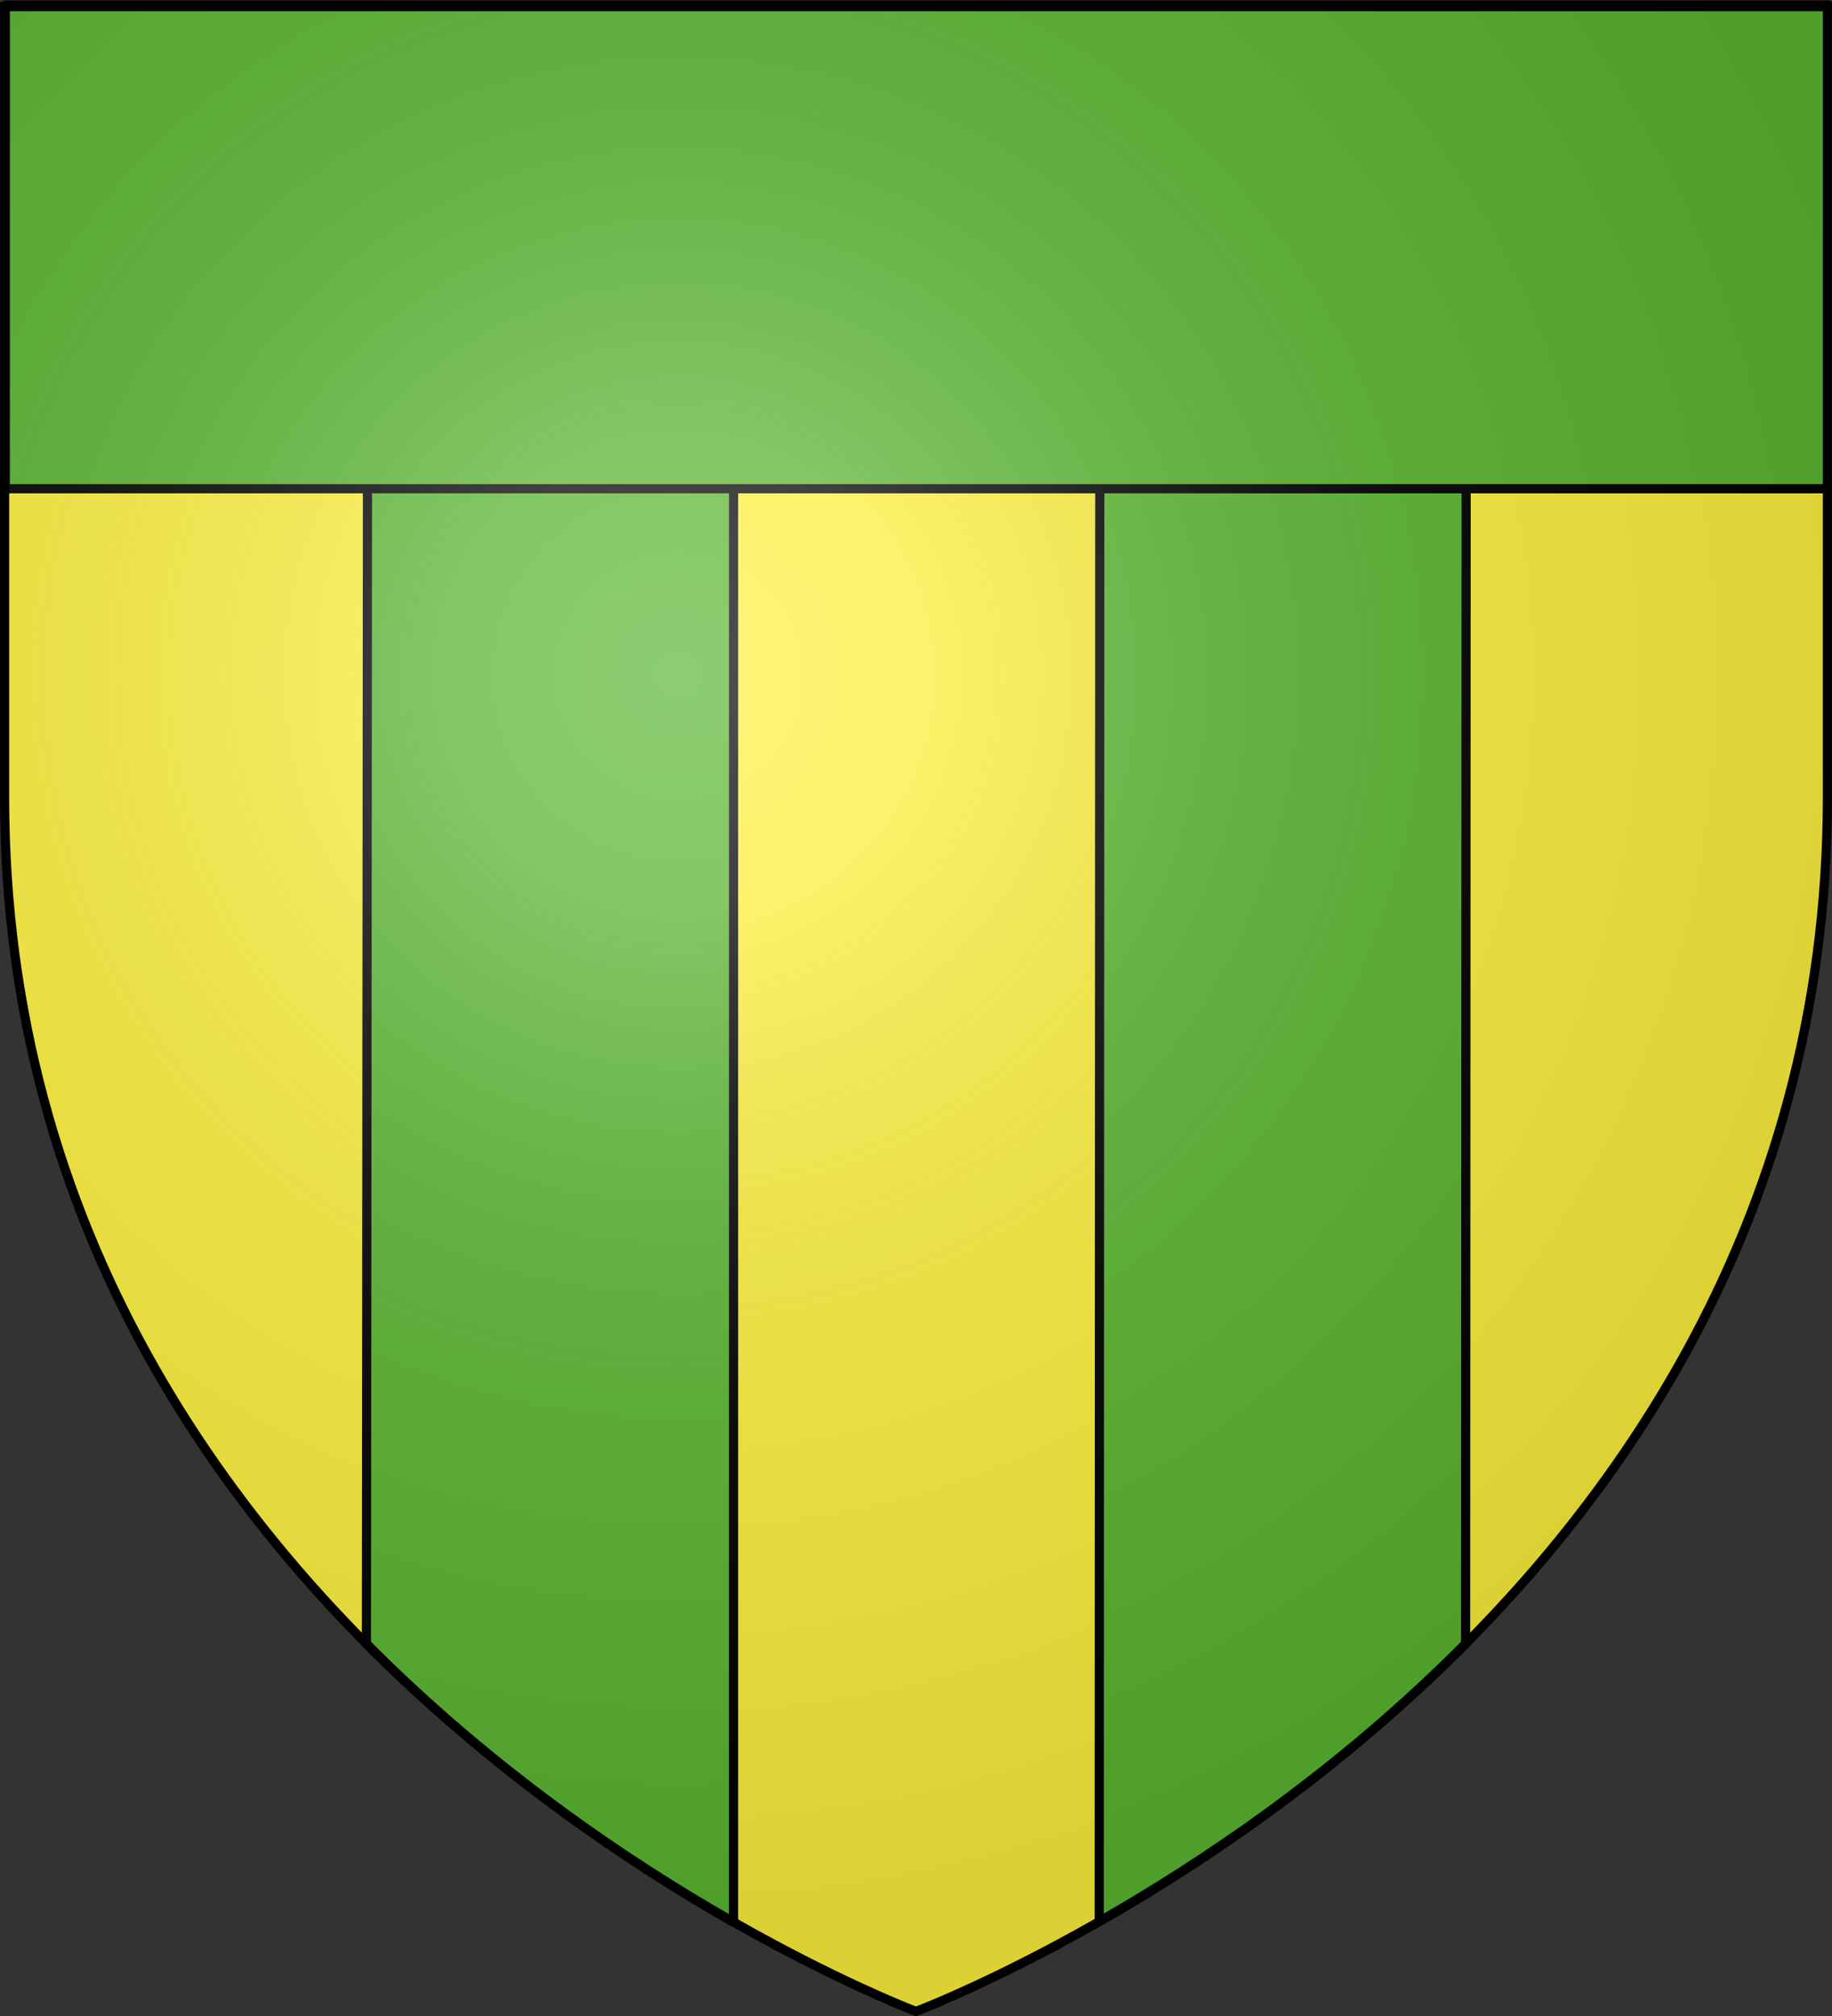
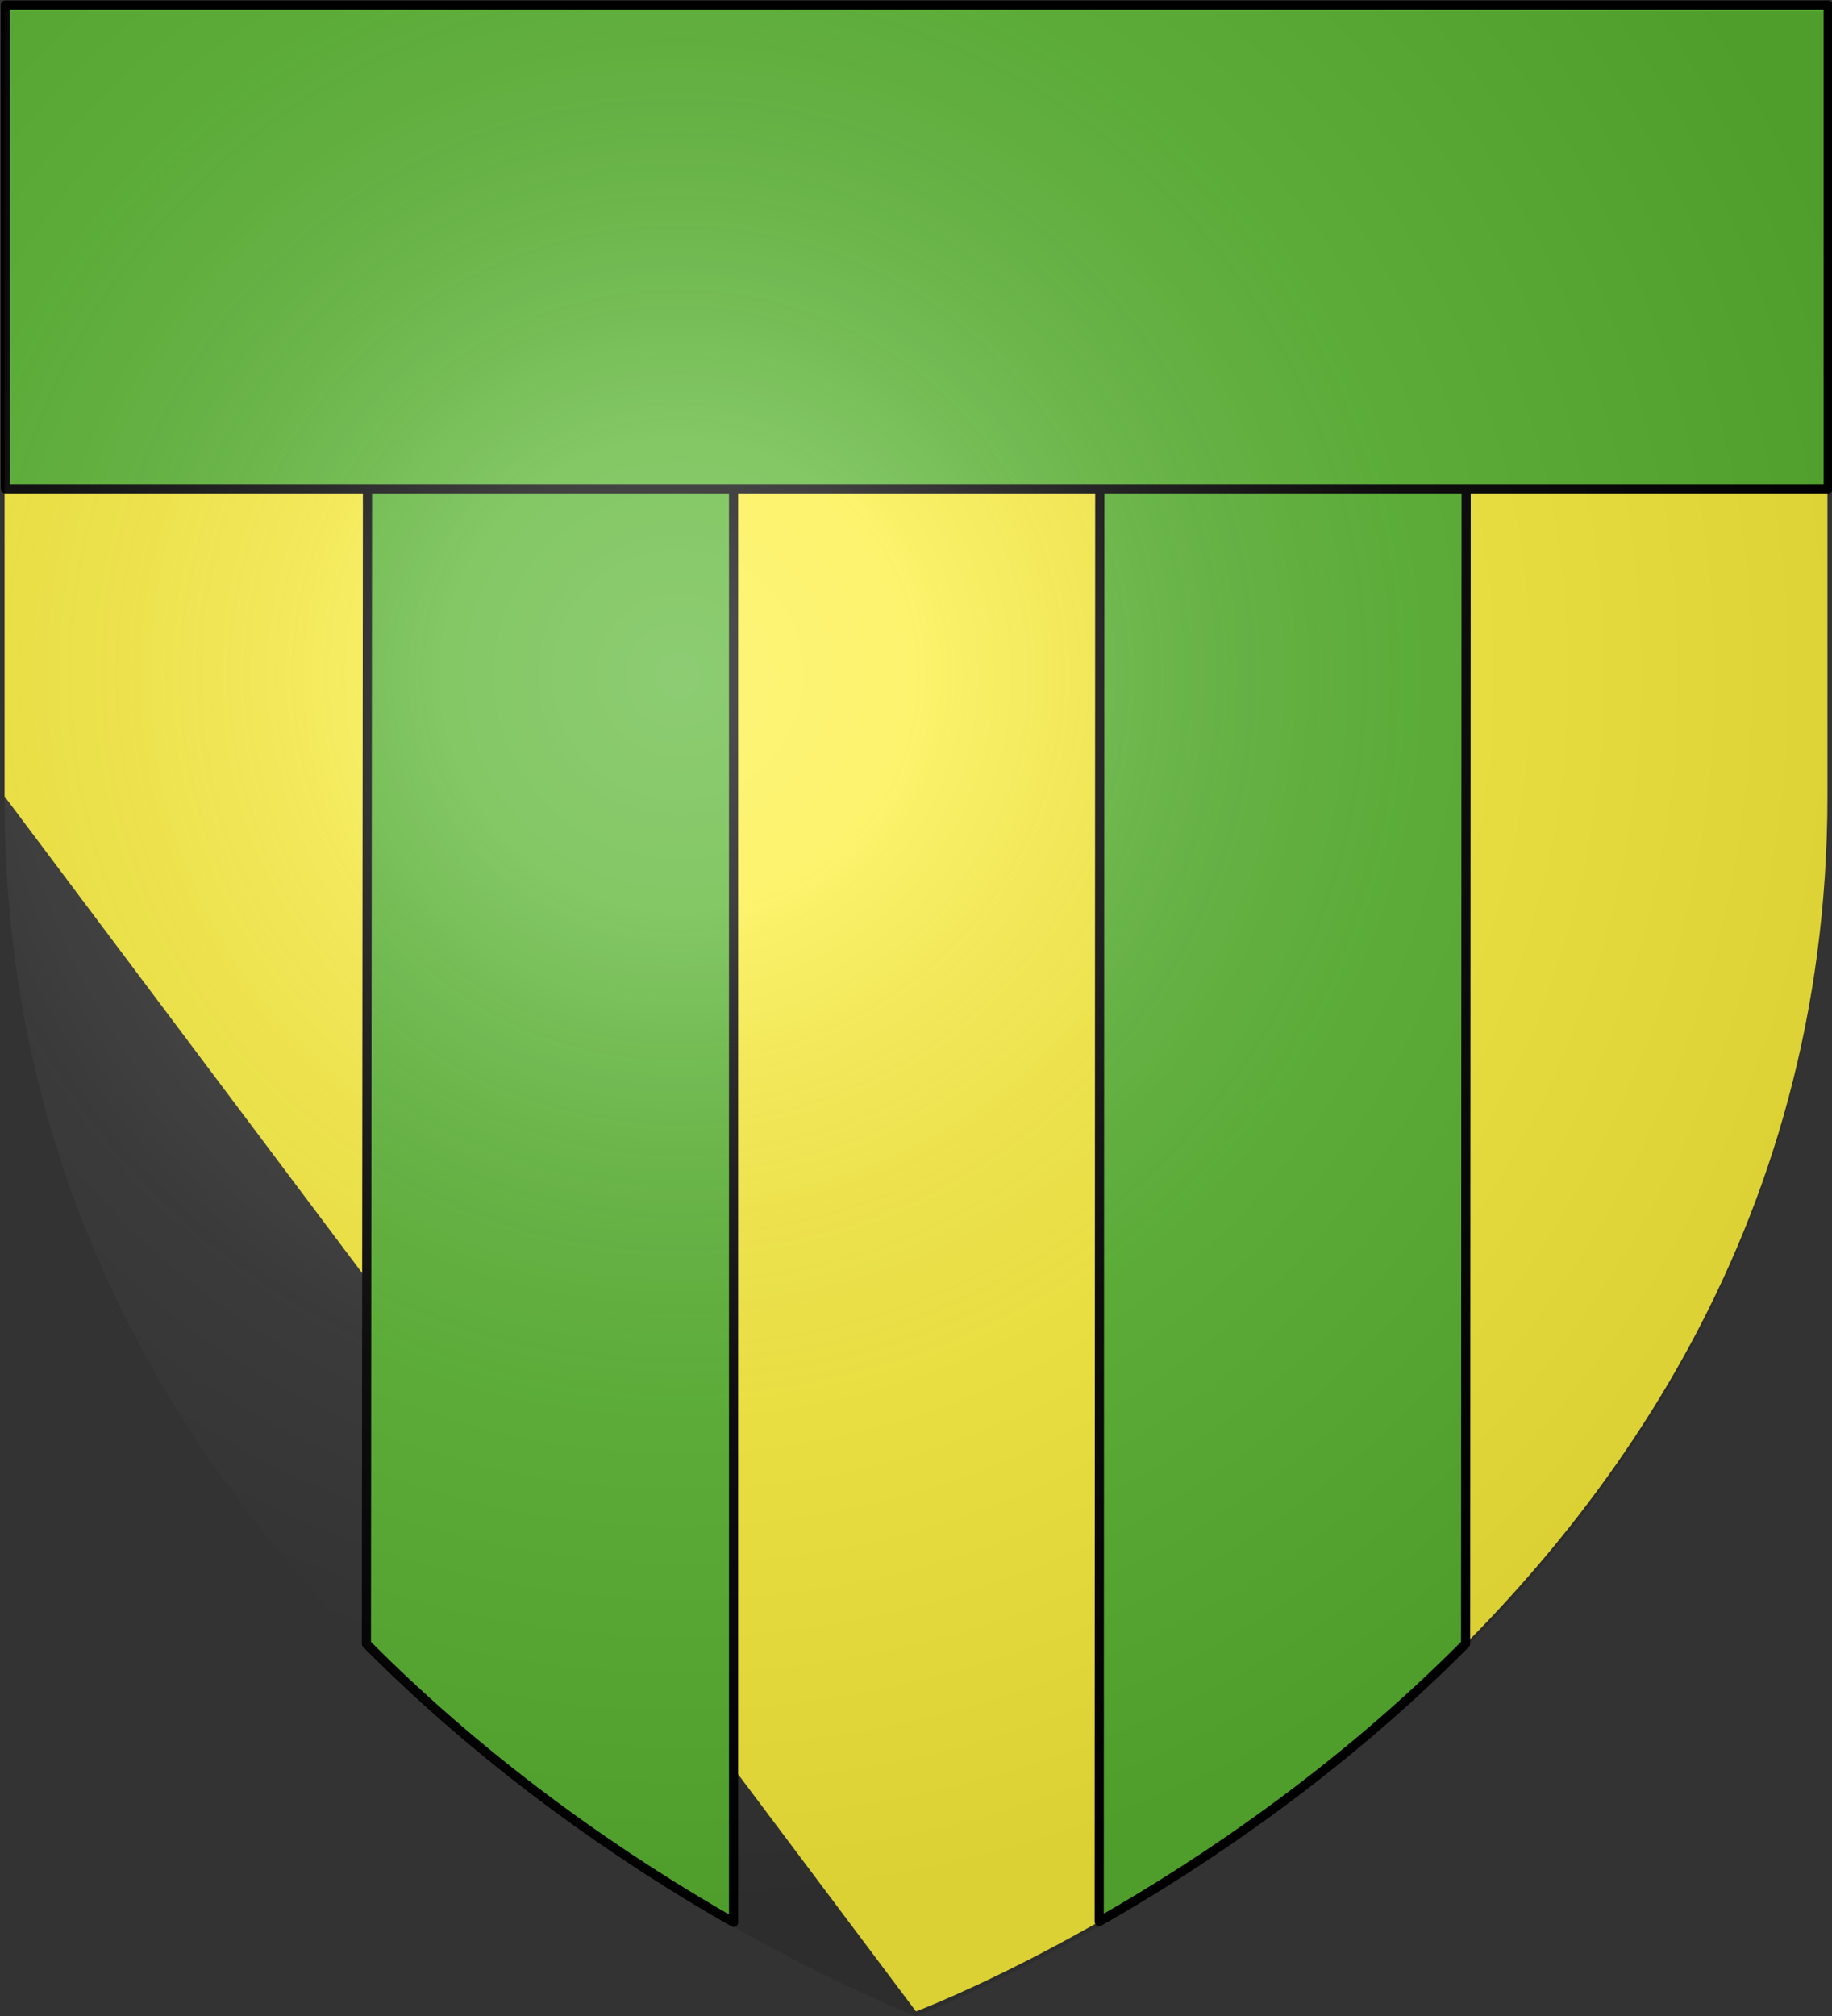
<svg xmlns="http://www.w3.org/2000/svg" xml:space="preserve" width="600" height="660">
  <rect width="100%" height="100%" fill="#333333" stroke="none" />
-   <path fill="#FCEF3C" d="M300 658.5s298.5-112.32 298.5-397.772V2.176H1.5v258.552C1.5 546.18 300 658.5 300 658.5" />
+   <path fill="#FCEF3C" d="M300 658.5s298.5-112.32 298.5-397.772V2.176H1.5v258.552" />
  <g fill="#5AB532" stroke="#000" stroke-linecap="round" stroke-linejoin="round">
    <path stroke-width="3" d="m120.497 2.225-.497 535.9c41.172 41.494 85.828 71.611 120.249 91.217V2.225zm239.752 0L360 629.094c34.421-19.605 78.828-49.475 120-90.969l.249-535.652z" />
    <path stroke-width="2.999" d="M1.752 1.642h597.001V160H1.752z" />
  </g>
  <radialGradient id="a" cx="39.89" cy="516.13" r="300" gradientTransform="matrix(1.353 0 0 -1.349 168.053 917.28)" gradientUnits="userSpaceOnUse">
    <stop offset="0" style="stop-color:#fff;stop-opacity:.314" />
    <stop offset=".19" style="stop-color:#fff;stop-opacity:.251" />
    <stop offset=".6" style="stop-color:#6b6b6b;stop-opacity:.126" />
    <stop offset="1" style="stop-color:#000;stop-opacity:.126" />
  </radialGradient>
  <path fill="url(#a)" d="M300 660s298.5-112.32 298.5-397.772V3.676H1.5v258.552C1.5 547.68 300 660 300 660" />
-   <path fill="none" stroke="#000" stroke-width="3" d="M300 658.5S1.5 546.18 1.5 260.728V2.176h597v258.552C598.5 546.18 300 658.5 300 658.5z" />
</svg>